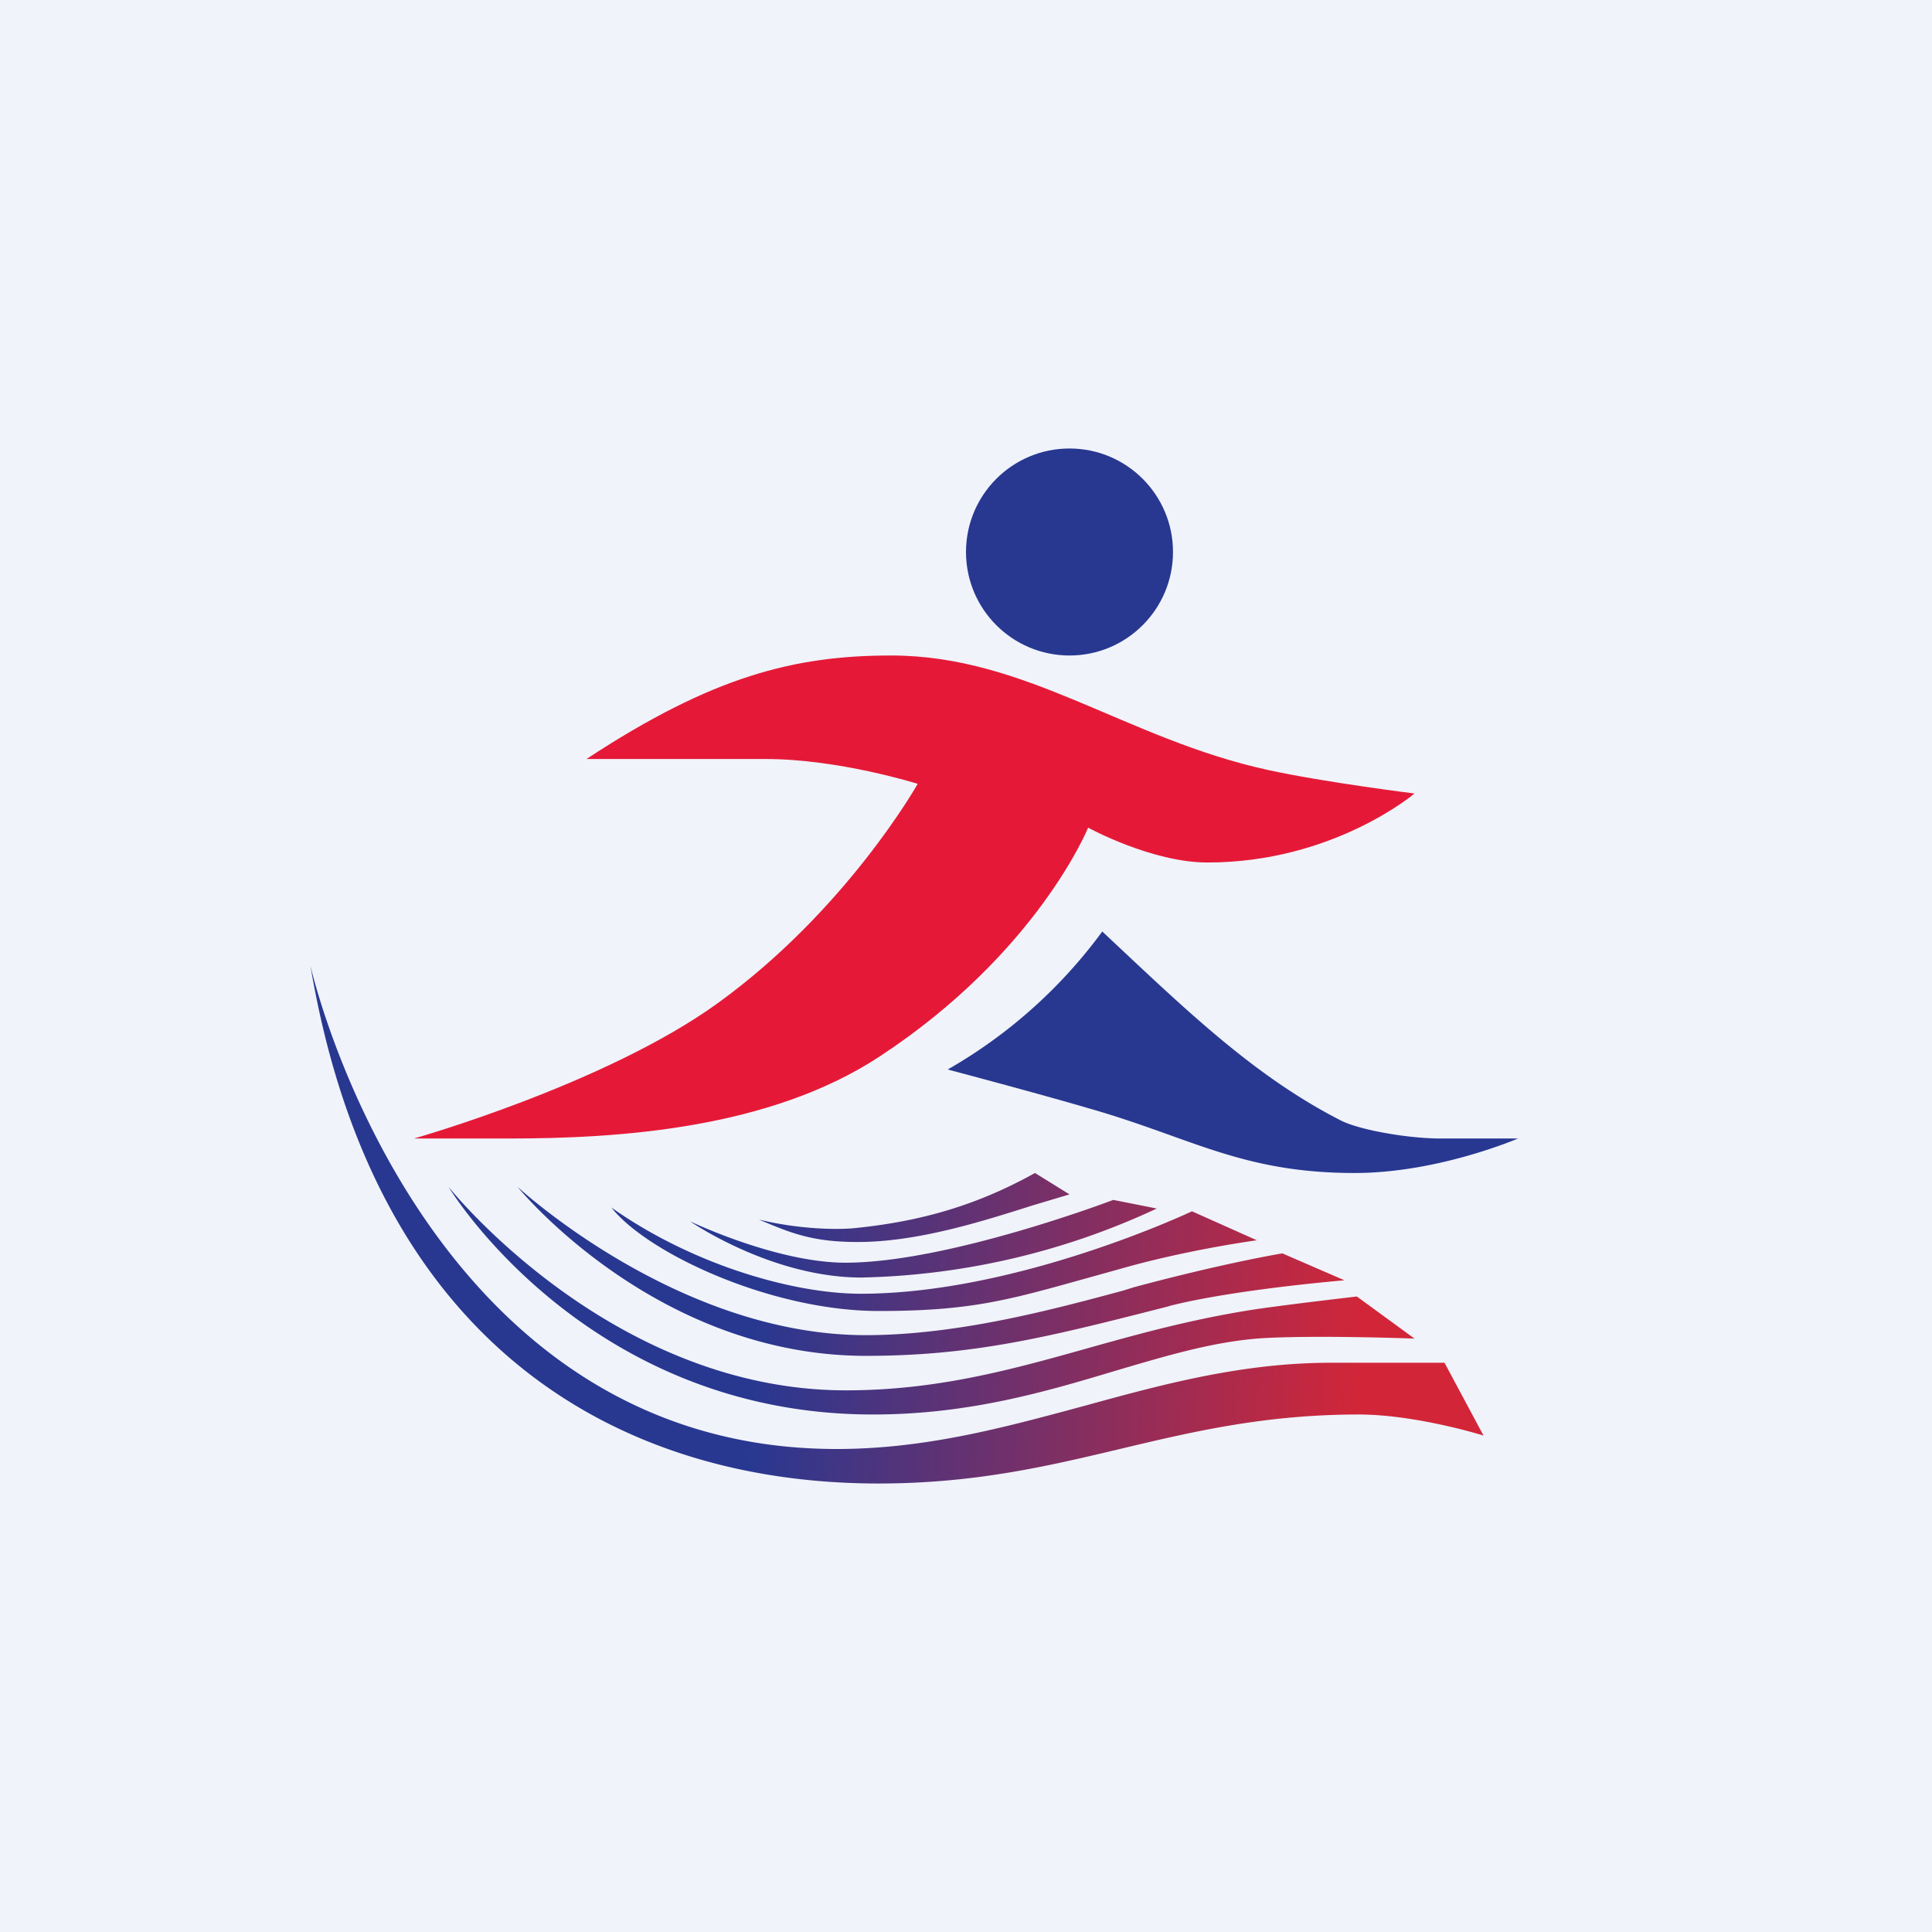
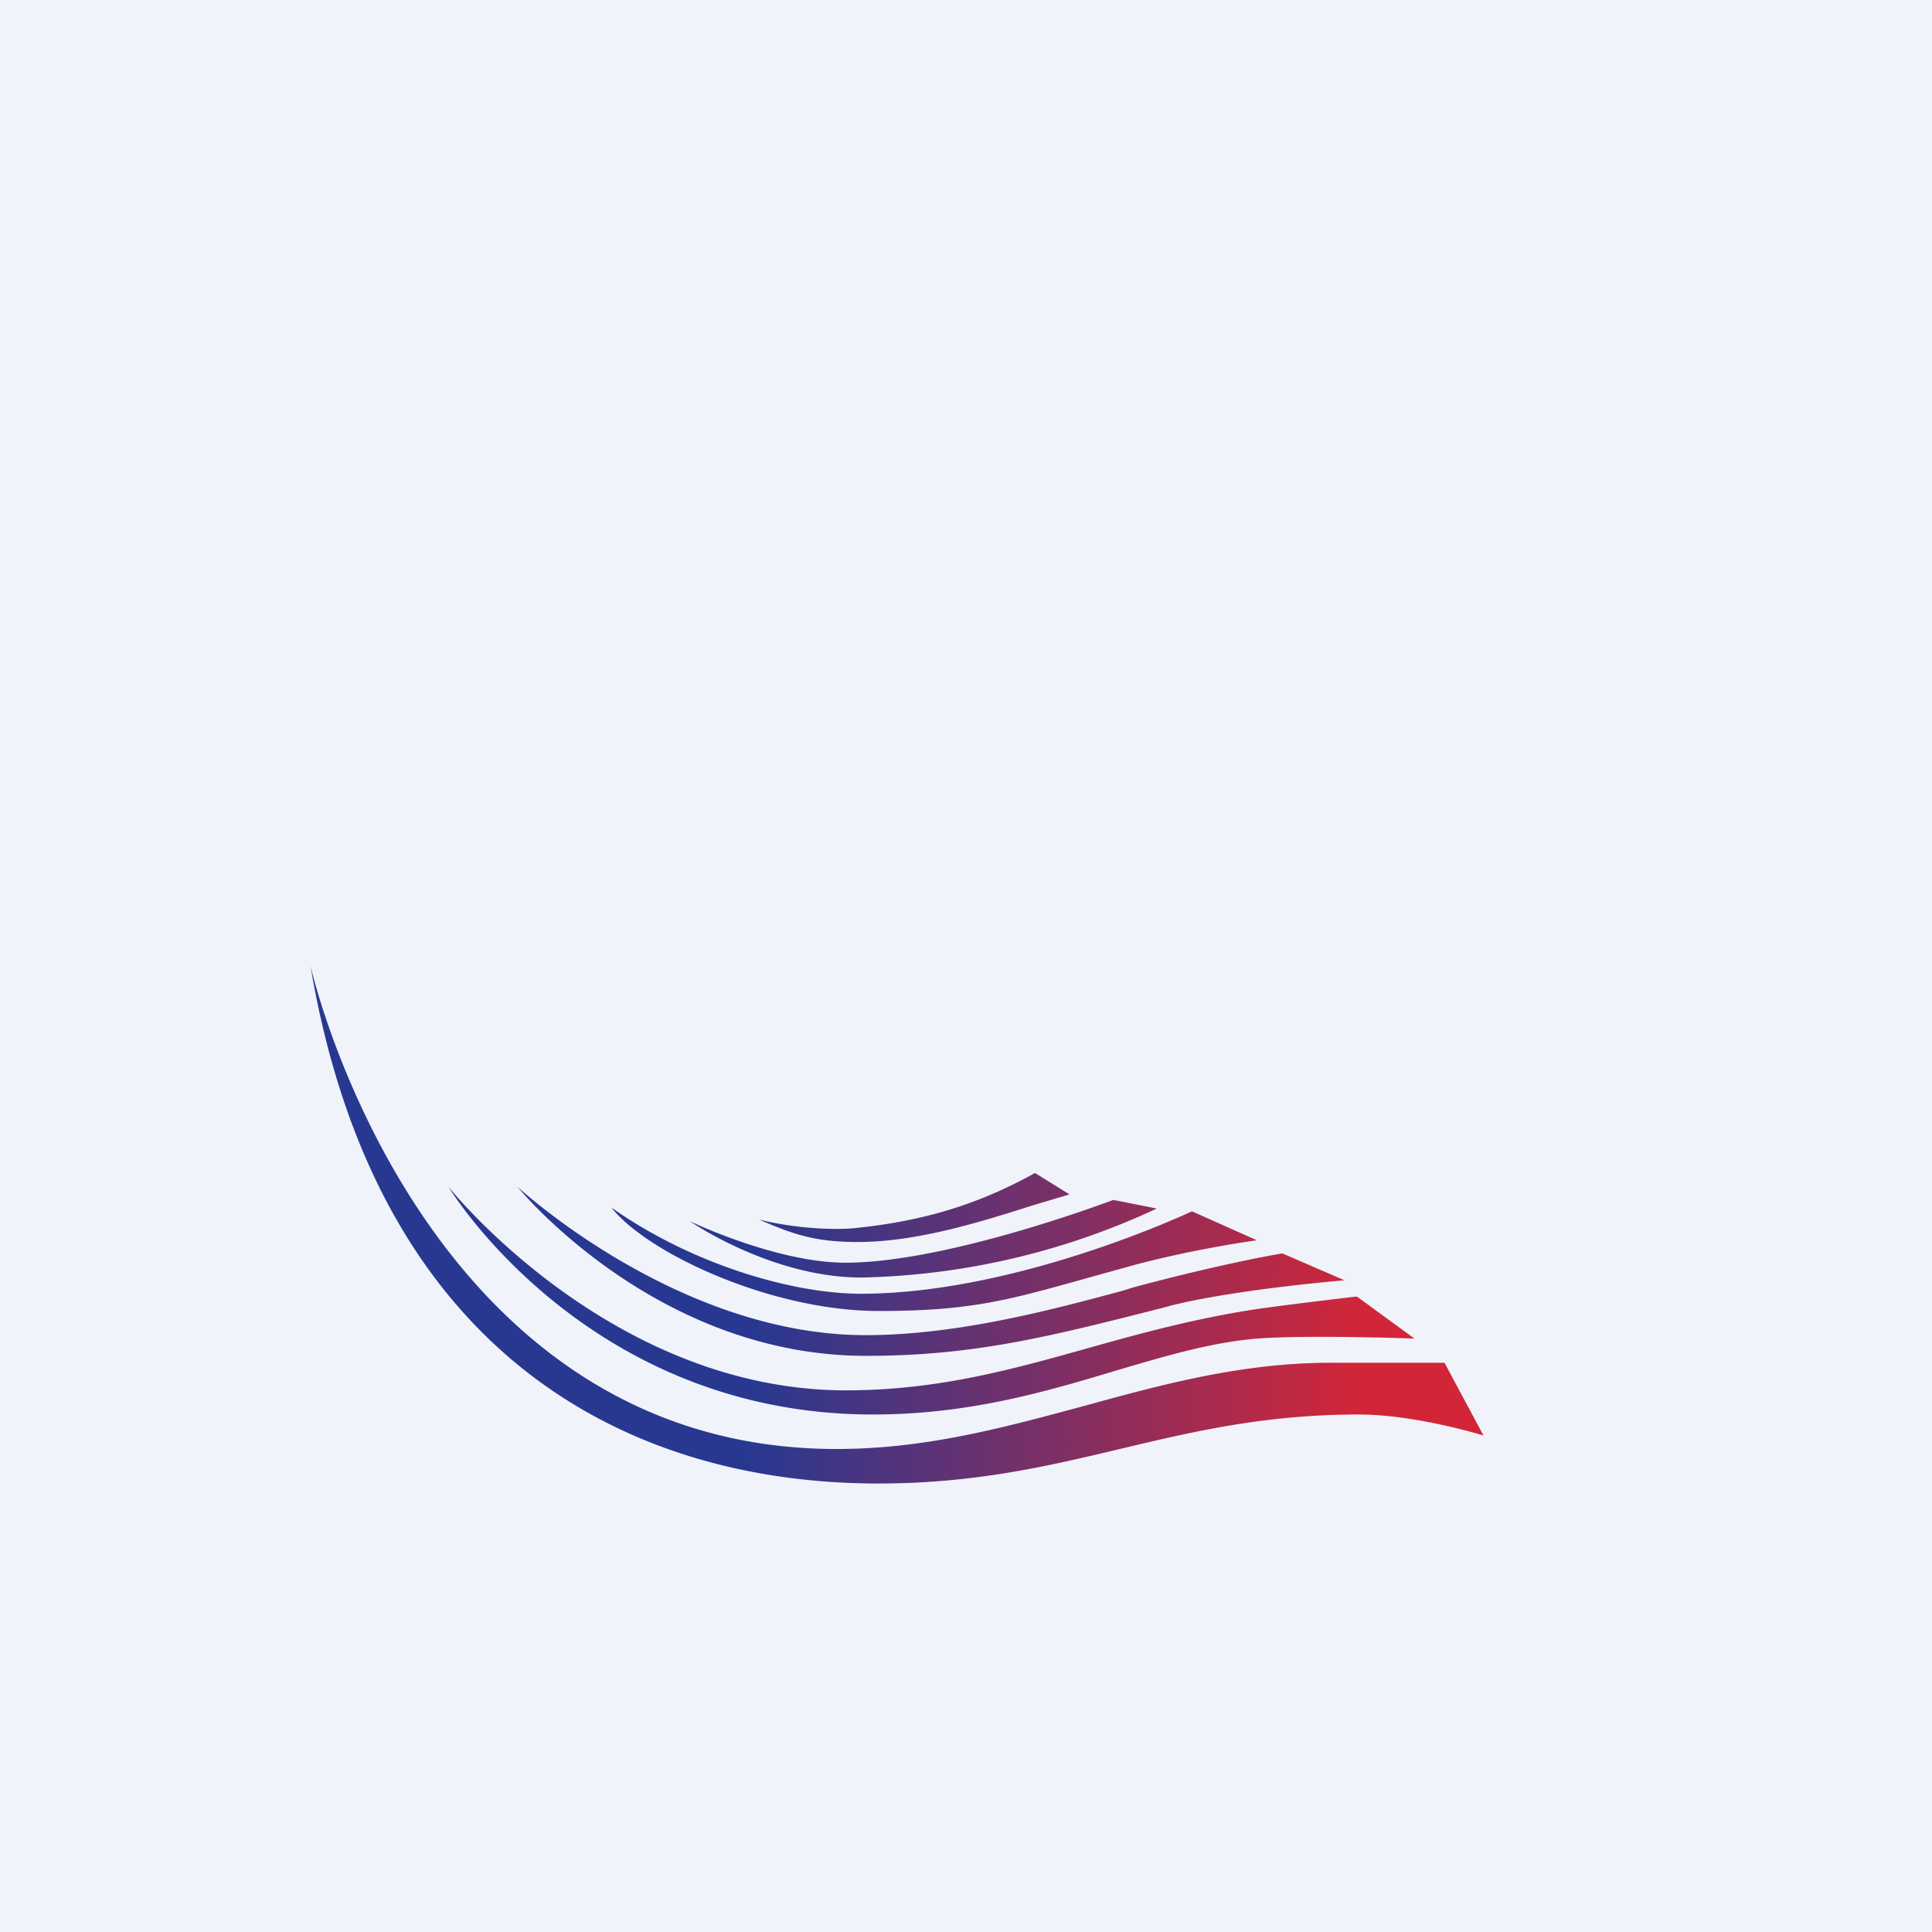
<svg xmlns="http://www.w3.org/2000/svg" width="56" height="56" viewBox="0 0 56 56">
  <path fill="#F0F3FA" d="M0 0h56v56H0z" />
  <path d="M41.87 39.5 43 41.61S41.05 41 39.38 41c-2.72 0-4.82.5-6.92 1-2.1.5-4.22 1-7 1C18.14 43 10.89 39.22 9 28c0 0 3.16 14 15.25 14 2.59 0 4.88-.63 7.18-1.25 2.29-.63 4.58-1.25 7.16-1.25h3.28ZM30 34l1 .62-1.07.32c-1.48.47-3.34 1.06-5.07 1.06-1.28 0-1.9-.24-2.86-.65 1.23.3 2.34.29 2.75.25 2.02-.2 3.63-.7 5.25-1.6Zm2.27.78 1.26.25a21.25 21.25 0 0 1-8.56 2c-2.62 0-4.97-1.63-4.97-1.63s2.5 1.2 4.51 1.2c2.98 0 7.76-1.82 7.76-1.82ZM41 38.8l-1.67-1.22s-1.75.2-2.87.36c-1.8.27-3.37.7-4.9 1.13-2.24.63-4.4 1.23-7.04 1.23-6.84 0-11.52-5.9-11.52-5.9S16.96 41 25.3 41c2.78 0 5.01-.66 7.04-1.27 1.53-.45 2.95-.88 4.4-.95 1.66-.08 4.26.02 4.26.02Zm-2.03-1.69-1.8-.78s-1.61.26-4.3.98l-.32.1c-1.97.53-4.77 1.29-7.46 1.29-5.46 0-10.09-4.3-10.09-4.3s3.97 4.9 10.1 4.9c3.15 0 5.34-.56 8.75-1.43l.06-.02c1.9-.48 5.06-.74 5.06-.74Zm-4.42-2 1.88.84s-1.79.24-3.64.74l-1.4.39c-2.19.61-3.28.92-5.92.92-3.1 0-6.69-1.66-7.75-3 2.38 1.68 5.3 2.5 7.23 2.5 4.56 0 9.6-2.39 9.6-2.39Z" fill="url(#ai2mqsoic)" />
-   <path d="M20.8 29.08C17.55 31.43 12 33 12 33h2.77c3.12 0 7.53-.27 10.73-2.38 4.57-3 6.04-6.63 6.04-6.63S33.38 25 35 25c3.65 0 6-2 6-2s-2.58-.32-4.24-.68c-4.13-.9-7-3.32-10.93-3.32-2.8 0-5.18.6-8.83 3h5.19c2.13 0 4.41.72 4.41.72s-2.06 3.66-5.8 6.36Z" fill="#E51937" />
-   <path d="M39.27 34c2.42 0 4.73-1 4.73-1h-2.25c-.94 0-2.37-.25-2.9-.53-2.54-1.3-4.54-3.26-6.9-5.47a14.46 14.46 0 0 1-4.48 4s2.57.68 4.07 1.12c2.99.85 4.44 1.88 7.73 1.88Z" fill="#283891" />
-   <circle cx="31" cy="16" r="3" fill="#283891" />
  <defs>
    <linearGradient id="ai2mqsoic" x1="39.83" y1="33.1" x2="13.96" y2="31.71" gradientUnits="userSpaceOnUse">
      <stop stop-color="#D22638" />
      <stop offset=".68" stop-color="#283891" />
    </linearGradient>
  </defs>
</svg>